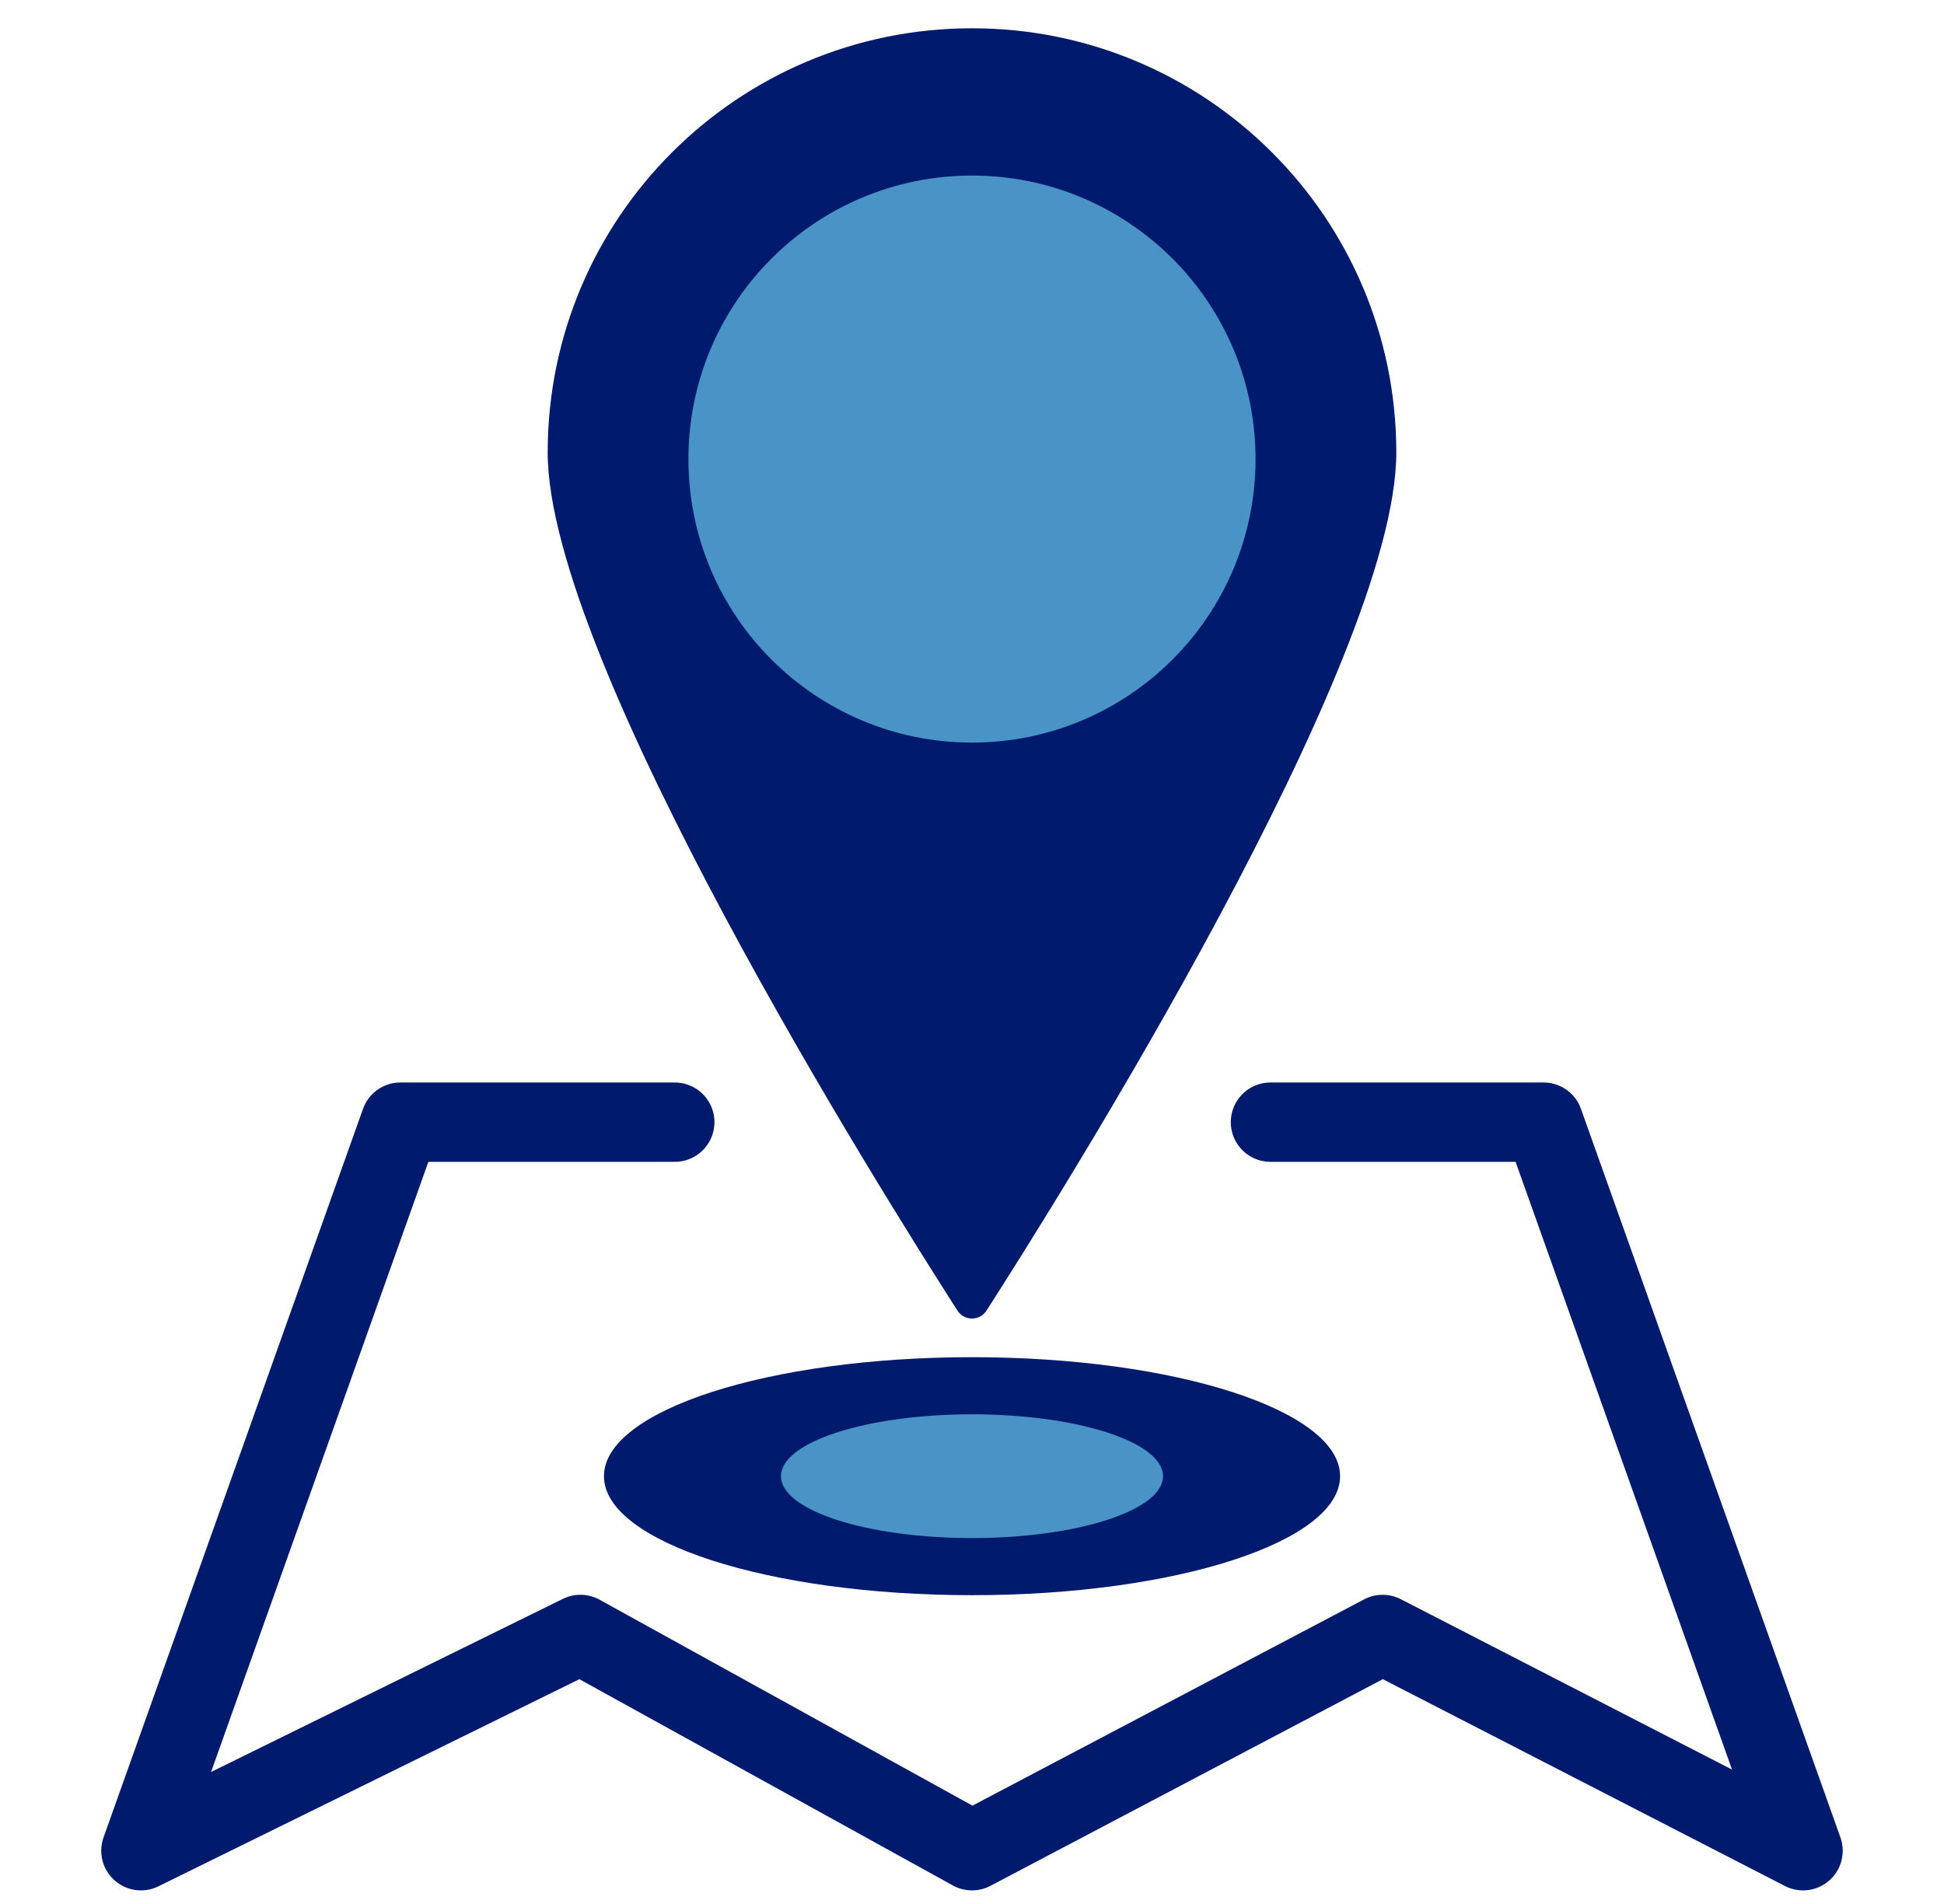
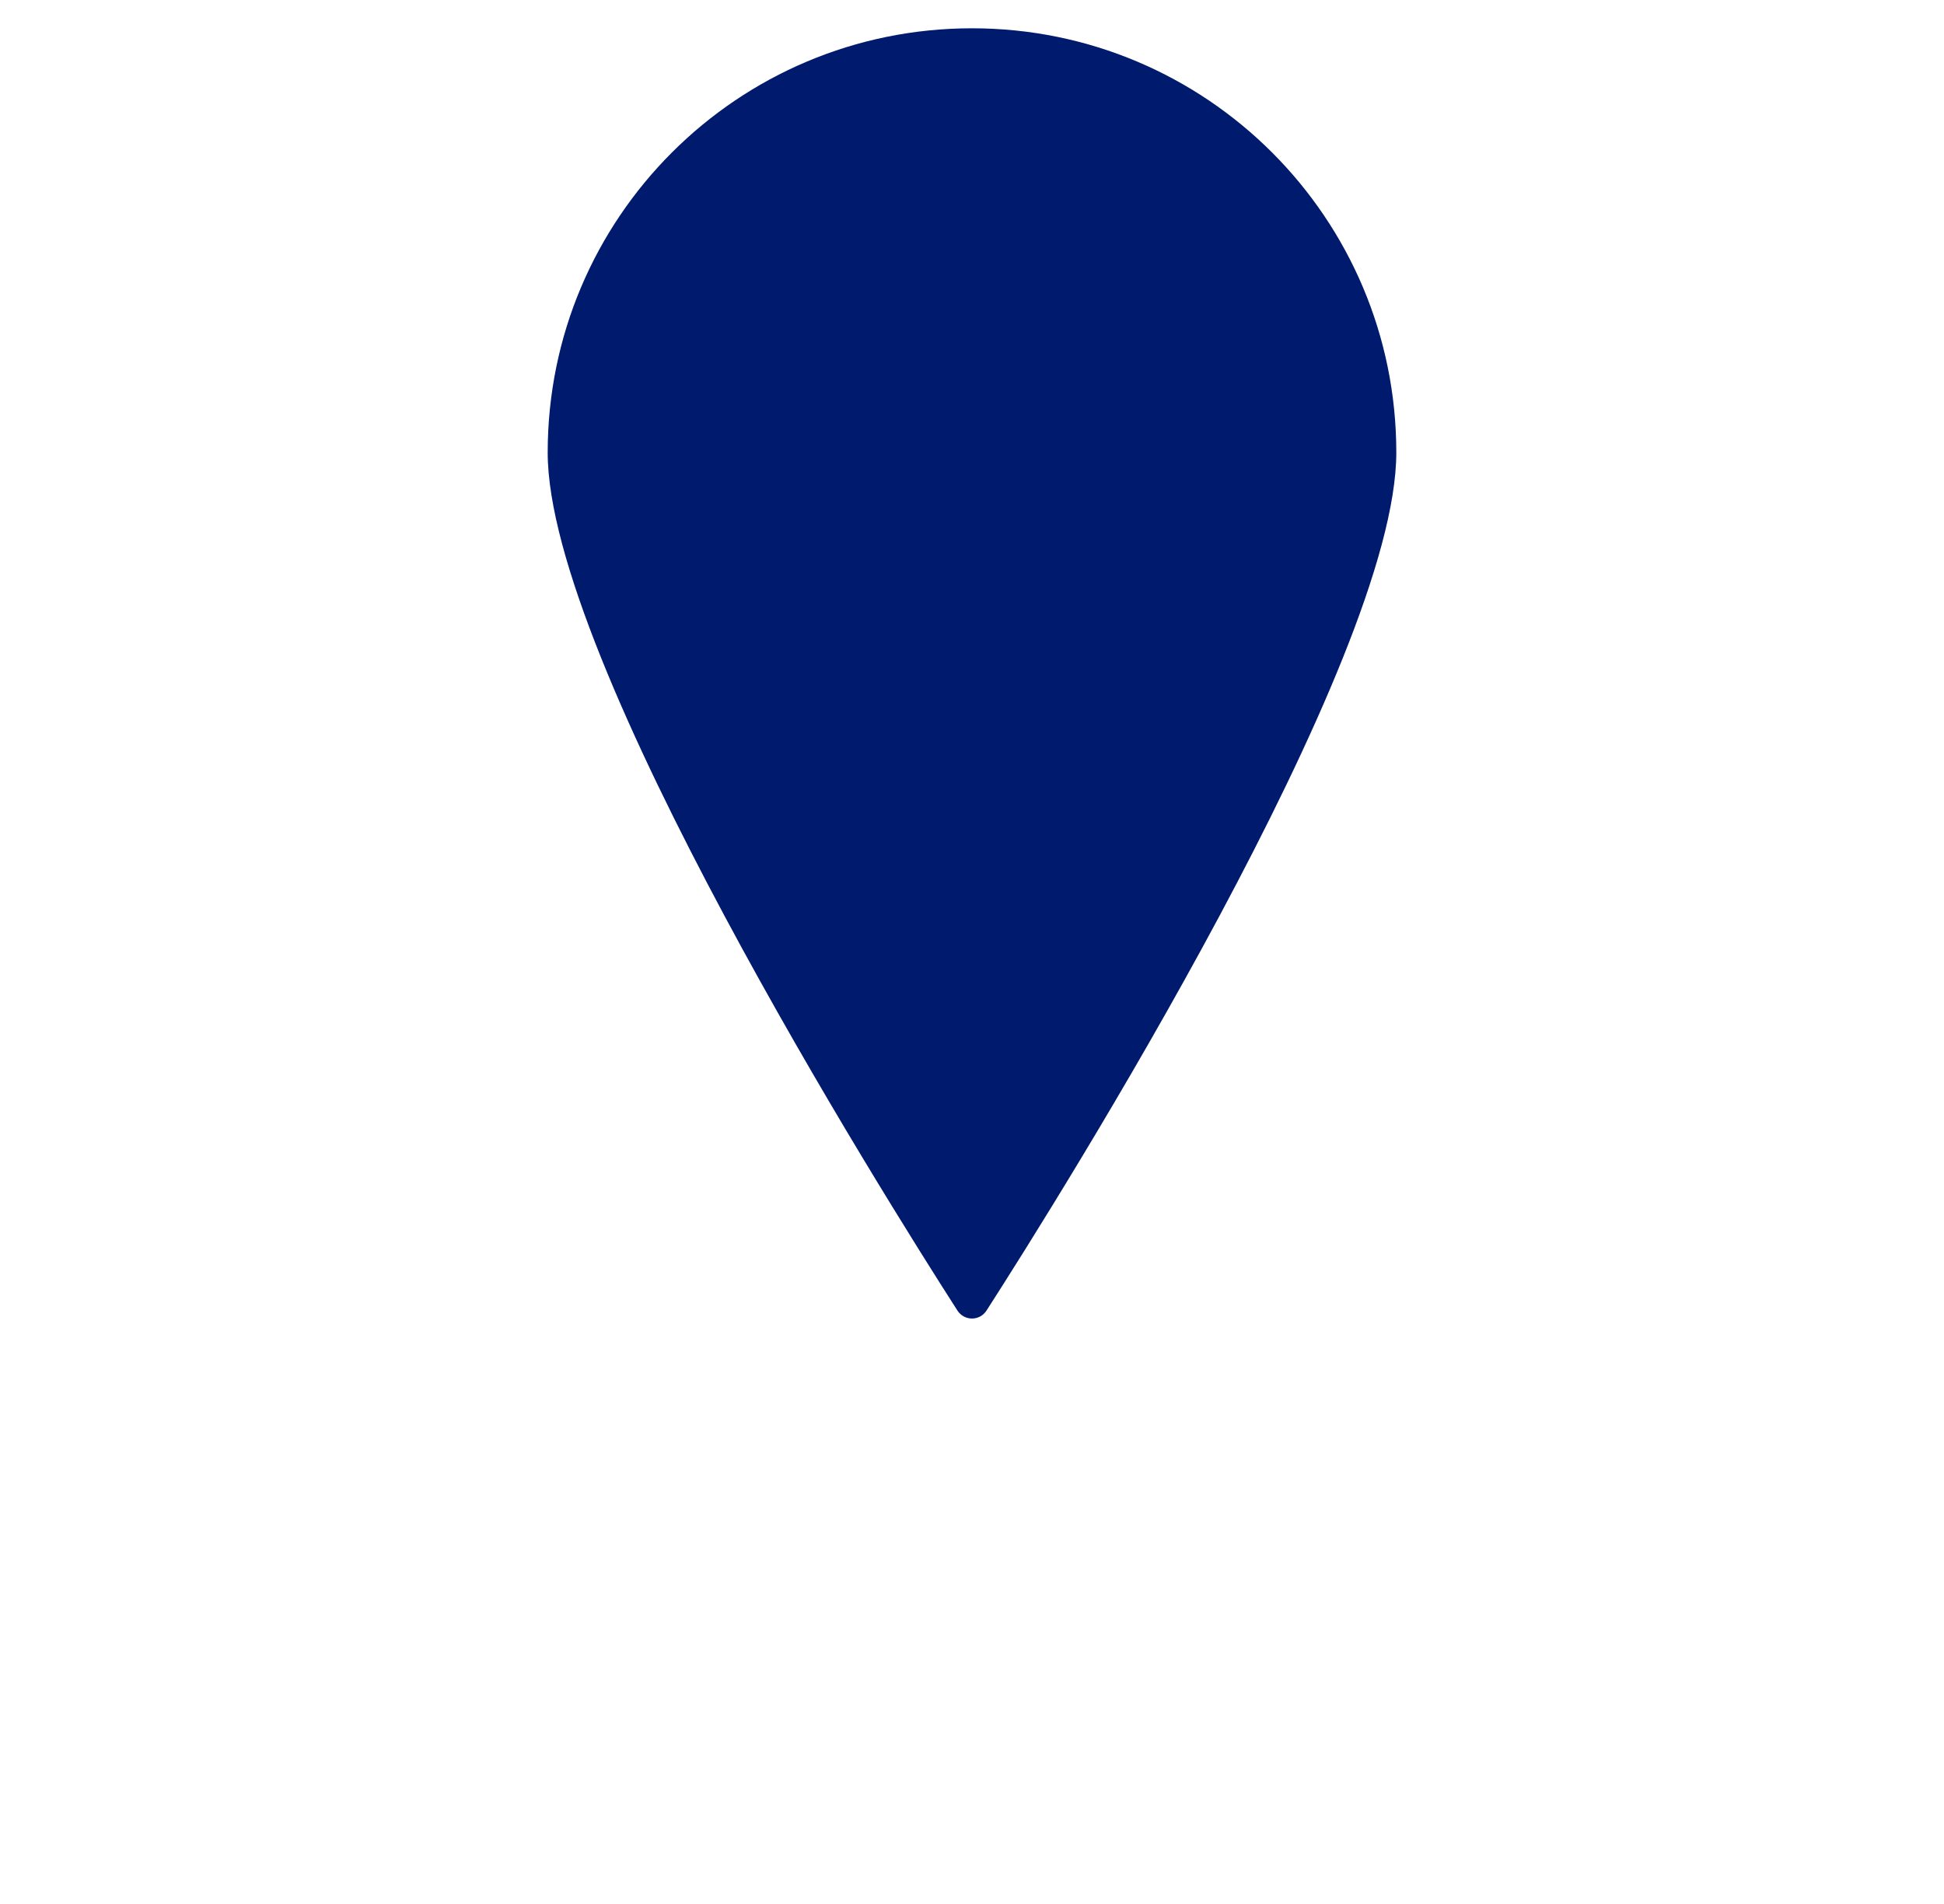
<svg xmlns="http://www.w3.org/2000/svg" width="49" height="48" viewBox="0 0 49 48" fill="none">
-   <path d="M32.023 28.29H38.907L45.447 46.657L34.85 41.205L24.5 46.657L14.63 41.205L3.552 46.657L10.092 28.29H17.008" stroke="#001A6E" stroke-width="2" stroke-linecap="round" stroke-linejoin="round" />
-   <path d="M24.5 40.215C29.624 40.215 33.778 38.872 33.778 37.215C33.778 35.558 29.624 34.215 24.5 34.215C19.376 34.215 15.223 35.558 15.223 37.215C15.223 38.872 19.376 40.215 24.5 40.215Z" fill="#001A6E" />
  <path d="M35.195 11.408C35.195 16.658 26.75 30.105 24.867 33.038C24.695 33.308 24.305 33.308 24.132 33.038C22.25 30.105 13.805 16.658 13.805 11.408C13.805 5.498 18.59 0.713 24.5 0.713C30.41 0.713 35.195 5.498 35.195 11.408Z" fill="#001A6E" />
-   <path d="M24.5 18.721C28.447 18.721 31.647 15.521 31.647 11.573C31.647 7.626 28.447 4.426 24.5 4.426C20.552 4.426 17.352 7.626 17.352 11.573C17.352 15.521 20.552 18.721 24.5 18.721Z" fill="#4993C6" />
-   <path d="M24.5 38.775C27.159 38.775 29.315 38.077 29.315 37.215C29.315 36.354 27.159 35.655 24.5 35.655C21.841 35.655 19.685 36.354 19.685 37.215C19.685 38.077 21.841 38.775 24.5 38.775Z" fill="#4993C6" />
</svg>